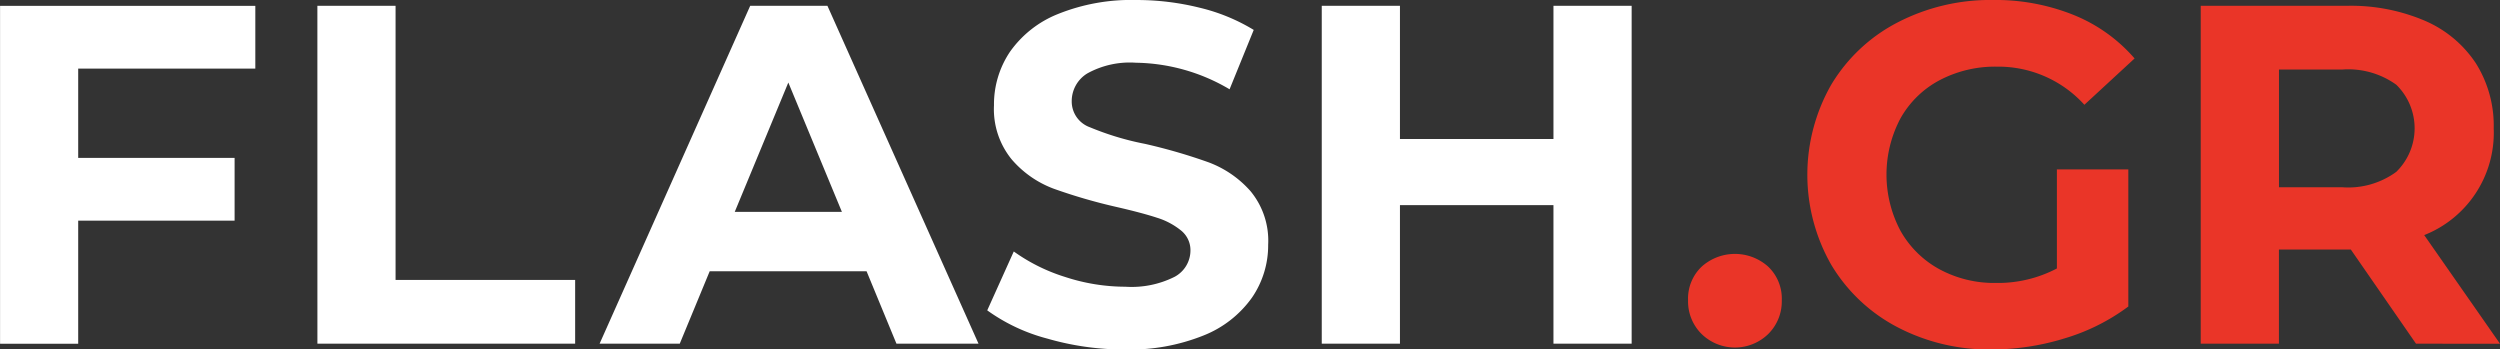
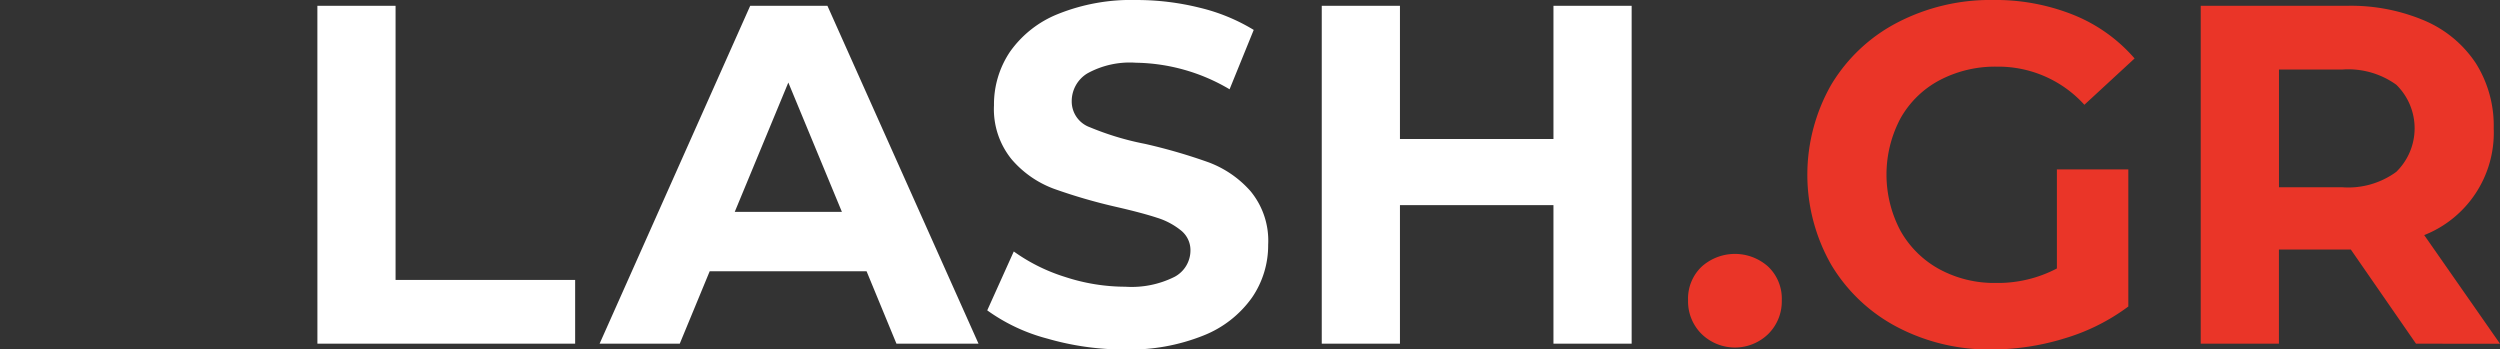
<svg xmlns="http://www.w3.org/2000/svg" width="202.732" height="28.339" viewBox="0 0 202.732 28.339">
  <rect x="0" y="0" width="202.732" height="28.339" fill="#333333" stroke="none" />
  <g id="Group_572" data-name="Group 572" transform="translate(-157.595 -294.683)">
-     <path id="Path_273" data-name="Path 273" d="M163.936,300.1v7.241h12.683v5.089H163.936v9.982H157.6v-27.4H178.3V300.1Z" transform="translate(0 0.146)" fill="#fff" />
    <path id="Path_274" data-name="Path 274" d="M175.331,295.006h6.341V317.24h14.562v5.167h-20.9Z" transform="translate(8.001 0.146)" fill="#fff" />
    <path id="Path_275" data-name="Path 275" d="M212.751,316.535H200.029l-2.428,5.873h-6.5l12.213-27.4h6.263l12.252,27.4h-6.655Zm-2-4.815-4.345-10.49-4.346,10.49Z" transform="translate(15.117 0.146)" fill="#fff" />
    <path id="Path_276" data-name="Path 276" d="M217.638,322.141a14.692,14.692,0,0,1-4.873-2.29l2.152-4.776a14.565,14.565,0,0,0,4.189,2.075,15.7,15.7,0,0,0,4.854.784,7.767,7.767,0,0,0,3.992-.8A2.426,2.426,0,0,0,229.244,315a2.039,2.039,0,0,0-.763-1.625,5.81,5.81,0,0,0-1.958-1.038q-1.193-.39-3.229-.86a44.415,44.415,0,0,1-5.128-1.487,8.312,8.312,0,0,1-3.425-2.389,6.442,6.442,0,0,1-1.429-4.384,7.638,7.638,0,0,1,1.291-4.326,8.7,8.7,0,0,1,3.9-3.072,15.9,15.9,0,0,1,6.36-1.135,21.124,21.124,0,0,1,5.128.625,15.189,15.189,0,0,1,4.384,1.8l-1.958,4.815a15.3,15.3,0,0,0-7.594-2.154,7.126,7.126,0,0,0-3.934.862,2.631,2.631,0,0,0-1.273,2.271A2.219,2.219,0,0,0,221.083,305a23.009,23.009,0,0,0,4.481,1.351,44.9,44.9,0,0,1,5.128,1.487,8.484,8.484,0,0,1,3.425,2.349,6.3,6.3,0,0,1,1.429,4.345,7.483,7.483,0,0,1-1.312,4.285,8.794,8.794,0,0,1-3.934,3.073,16.023,16.023,0,0,1-6.381,1.135A22.394,22.394,0,0,1,217.638,322.141Z" transform="translate(24.888 0)" fill="#fff" />
    <path id="Path_277" data-name="Path 277" d="M256.589,295.006v27.4h-6.341V311.173H237.8v11.235h-6.341v-27.4H237.8v10.8h12.448v-10.8Z" transform="translate(33.321 0.146)" fill="#fff" />
-     <path id="Path_278" data-name="Path 278" d="M253.028,315.369a3.715,3.715,0,0,1-1.1-2.74,3.574,3.574,0,0,1,1.1-2.721,4.037,4.037,0,0,1,5.4,0,3.579,3.579,0,0,1,1.1,2.721,3.72,3.72,0,0,1-1.1,2.74,3.876,3.876,0,0,1-5.4,0Z" transform="translate(42.557 6.401)" fill="#ea3528" />
+     <path id="Path_278" data-name="Path 278" d="M253.028,315.369a3.715,3.715,0,0,1-1.1-2.74,3.574,3.574,0,0,1,1.1-2.721,4.037,4.037,0,0,1,5.4,0,3.579,3.579,0,0,1,1.1,2.721,3.72,3.72,0,0,1-1.1,2.74,3.876,3.876,0,0,1-5.4,0" transform="translate(42.557 6.401)" fill="#ea3528" />
    <path id="Path_279" data-name="Path 279" d="M278.831,308.422h5.793v11.116a16.5,16.5,0,0,1-5.167,2.584,20.078,20.078,0,0,1-5.909.9,16.015,16.015,0,0,1-7.672-1.82,13.552,13.552,0,0,1-5.344-5.05,14.722,14.722,0,0,1,0-14.6,13.492,13.492,0,0,1,5.382-5.05,16.333,16.333,0,0,1,7.75-1.82A16.974,16.974,0,0,1,280.2,295.9a12.958,12.958,0,0,1,4.932,3.523l-4.072,3.757a9.416,9.416,0,0,0-7.084-3.092,9.662,9.662,0,0,0-4.658,1.1,7.849,7.849,0,0,0-3.169,3.091,9.722,9.722,0,0,0,0,9.122,8.019,8.019,0,0,0,3.15,3.111,9.344,9.344,0,0,0,4.6,1.116,10.29,10.29,0,0,0,4.932-1.174Z" transform="translate(45.563 0)" fill="#ea3528" />
    <path id="Path_280" data-name="Path 280" d="M298.036,322.408l-5.285-7.634h-5.832v7.634h-6.341v-27.4h11.86a15.235,15.235,0,0,1,6.323,1.215,9.386,9.386,0,0,1,4.128,3.444,9.5,9.5,0,0,1,1.448,5.285,8.922,8.922,0,0,1-5.636,8.65l6.146,8.808Zm-1.6-21a6.666,6.666,0,0,0-4.345-1.234h-5.167v9.551h5.167a6.593,6.593,0,0,0,4.345-1.252,4.939,4.939,0,0,0,0-7.065Z" transform="translate(55.48 0.146)" fill="#ea3528" />
  </g>
</svg>